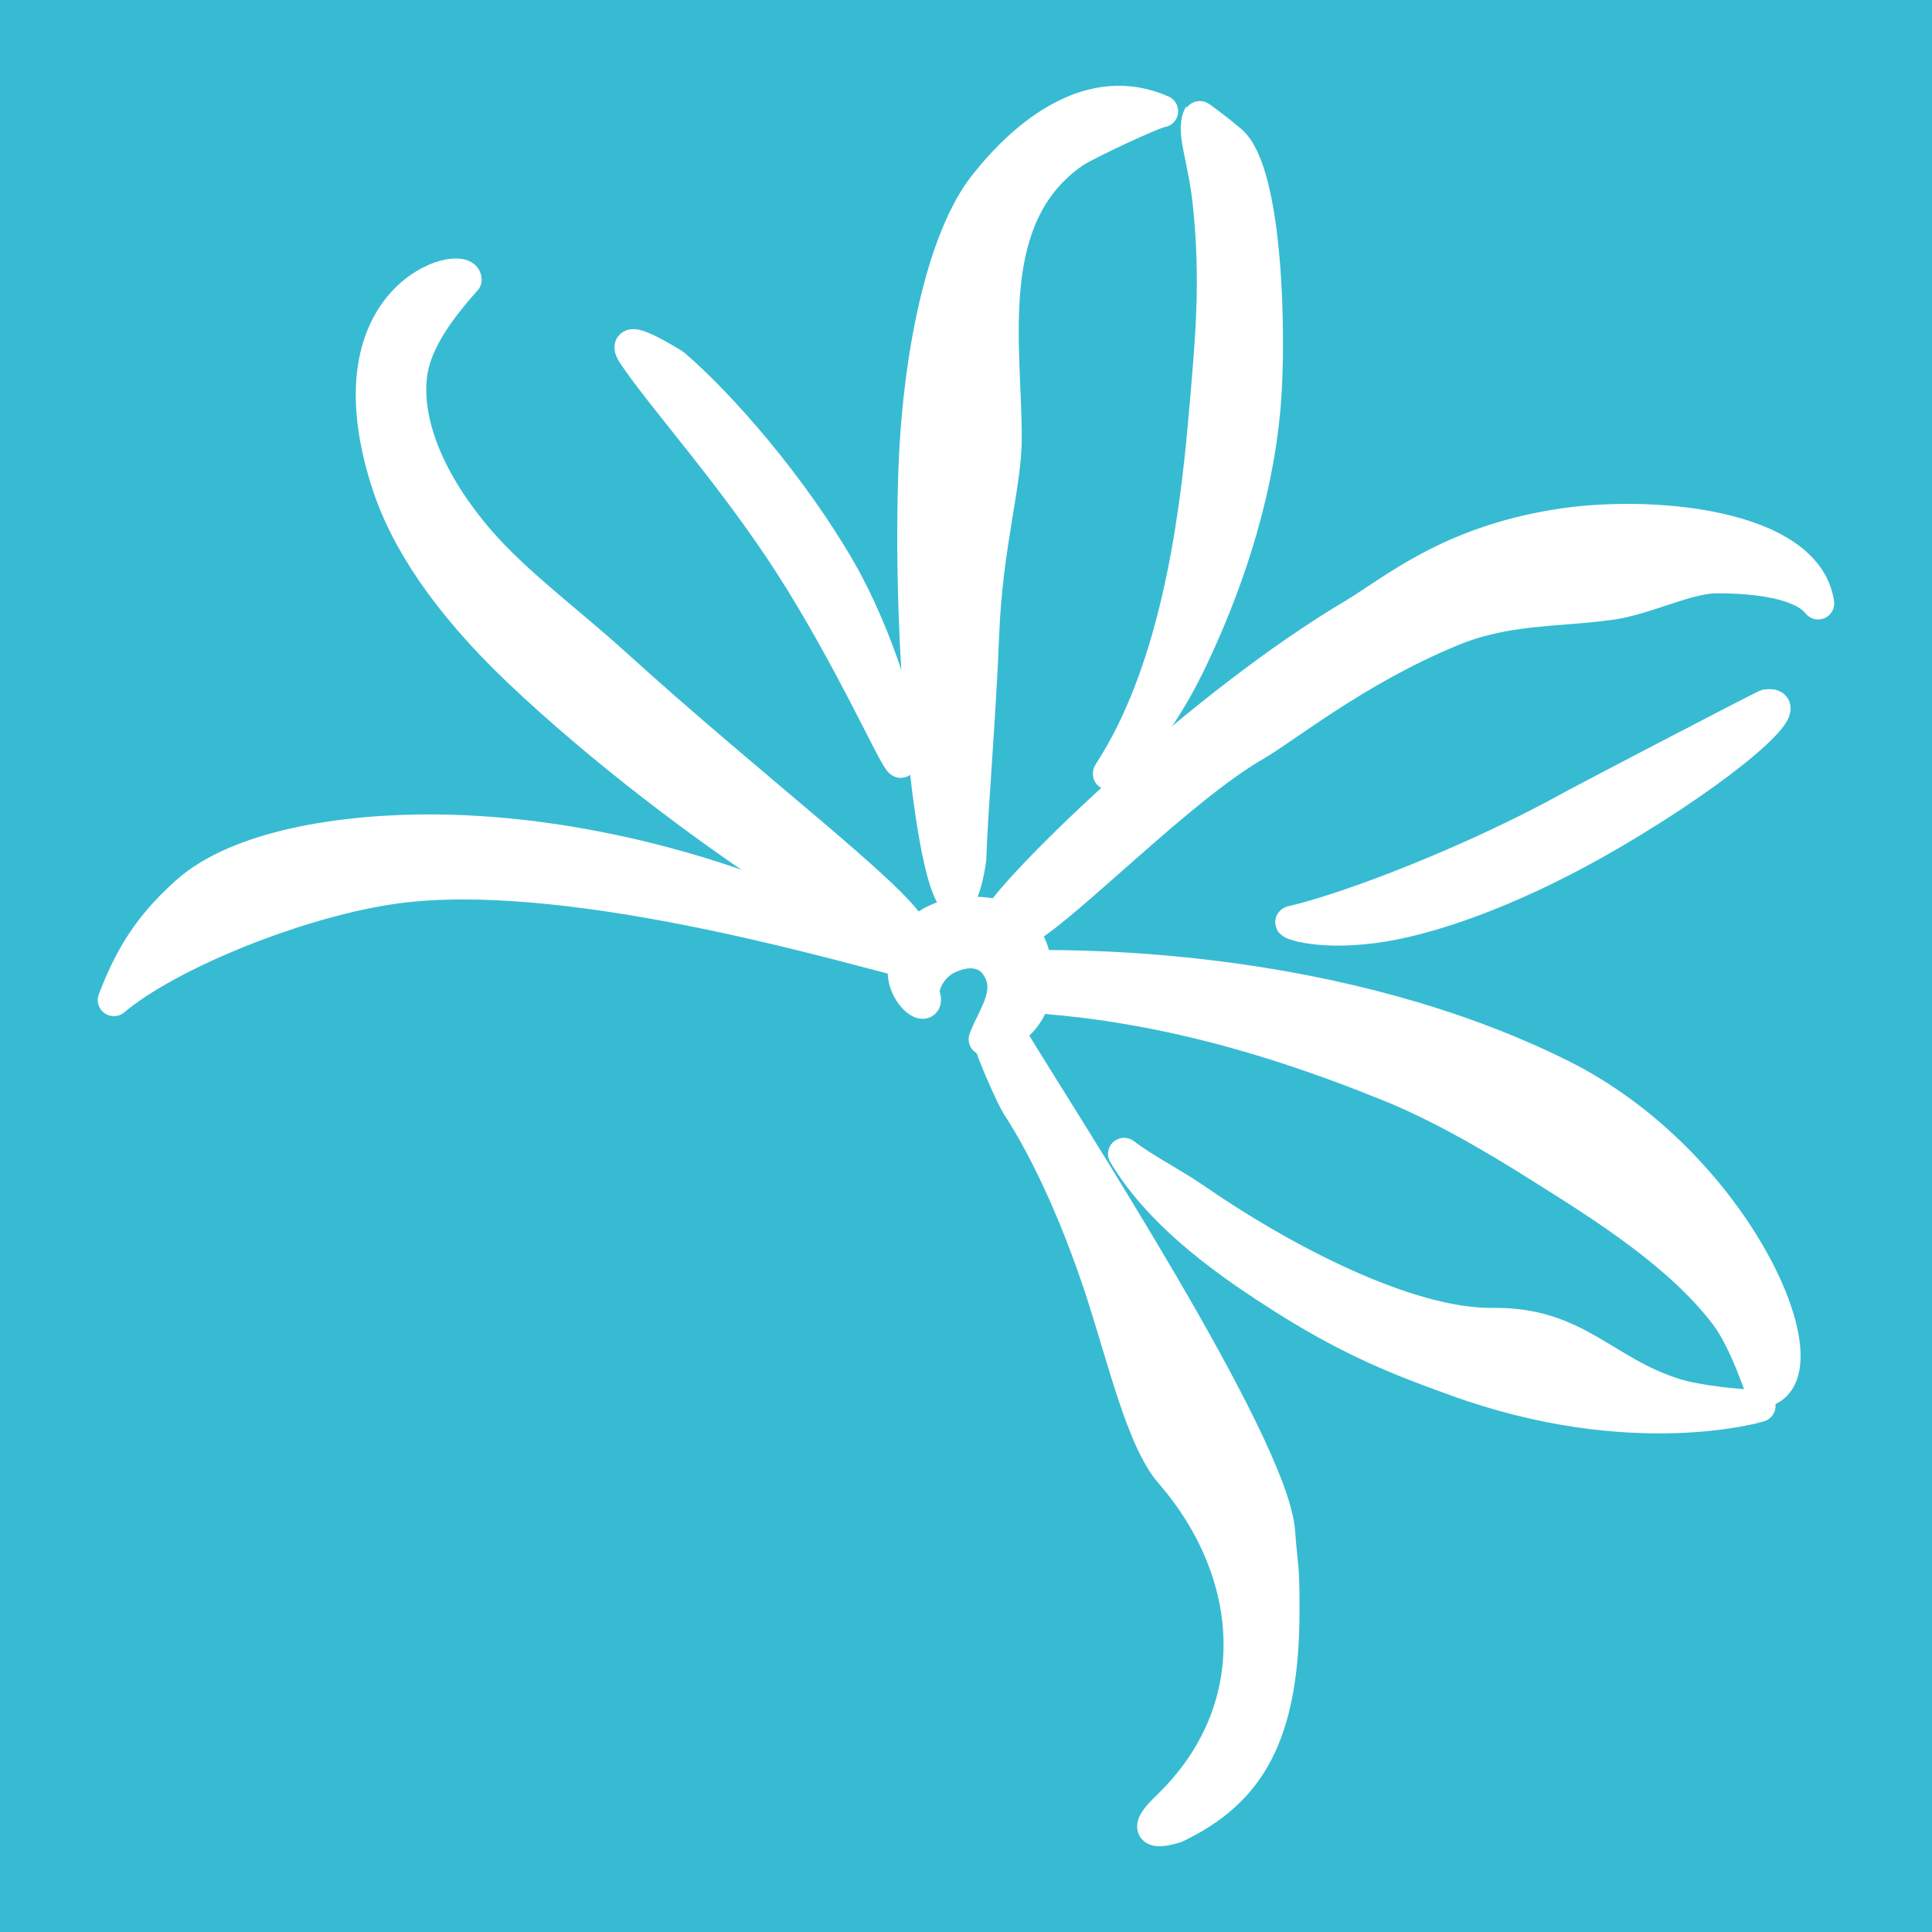
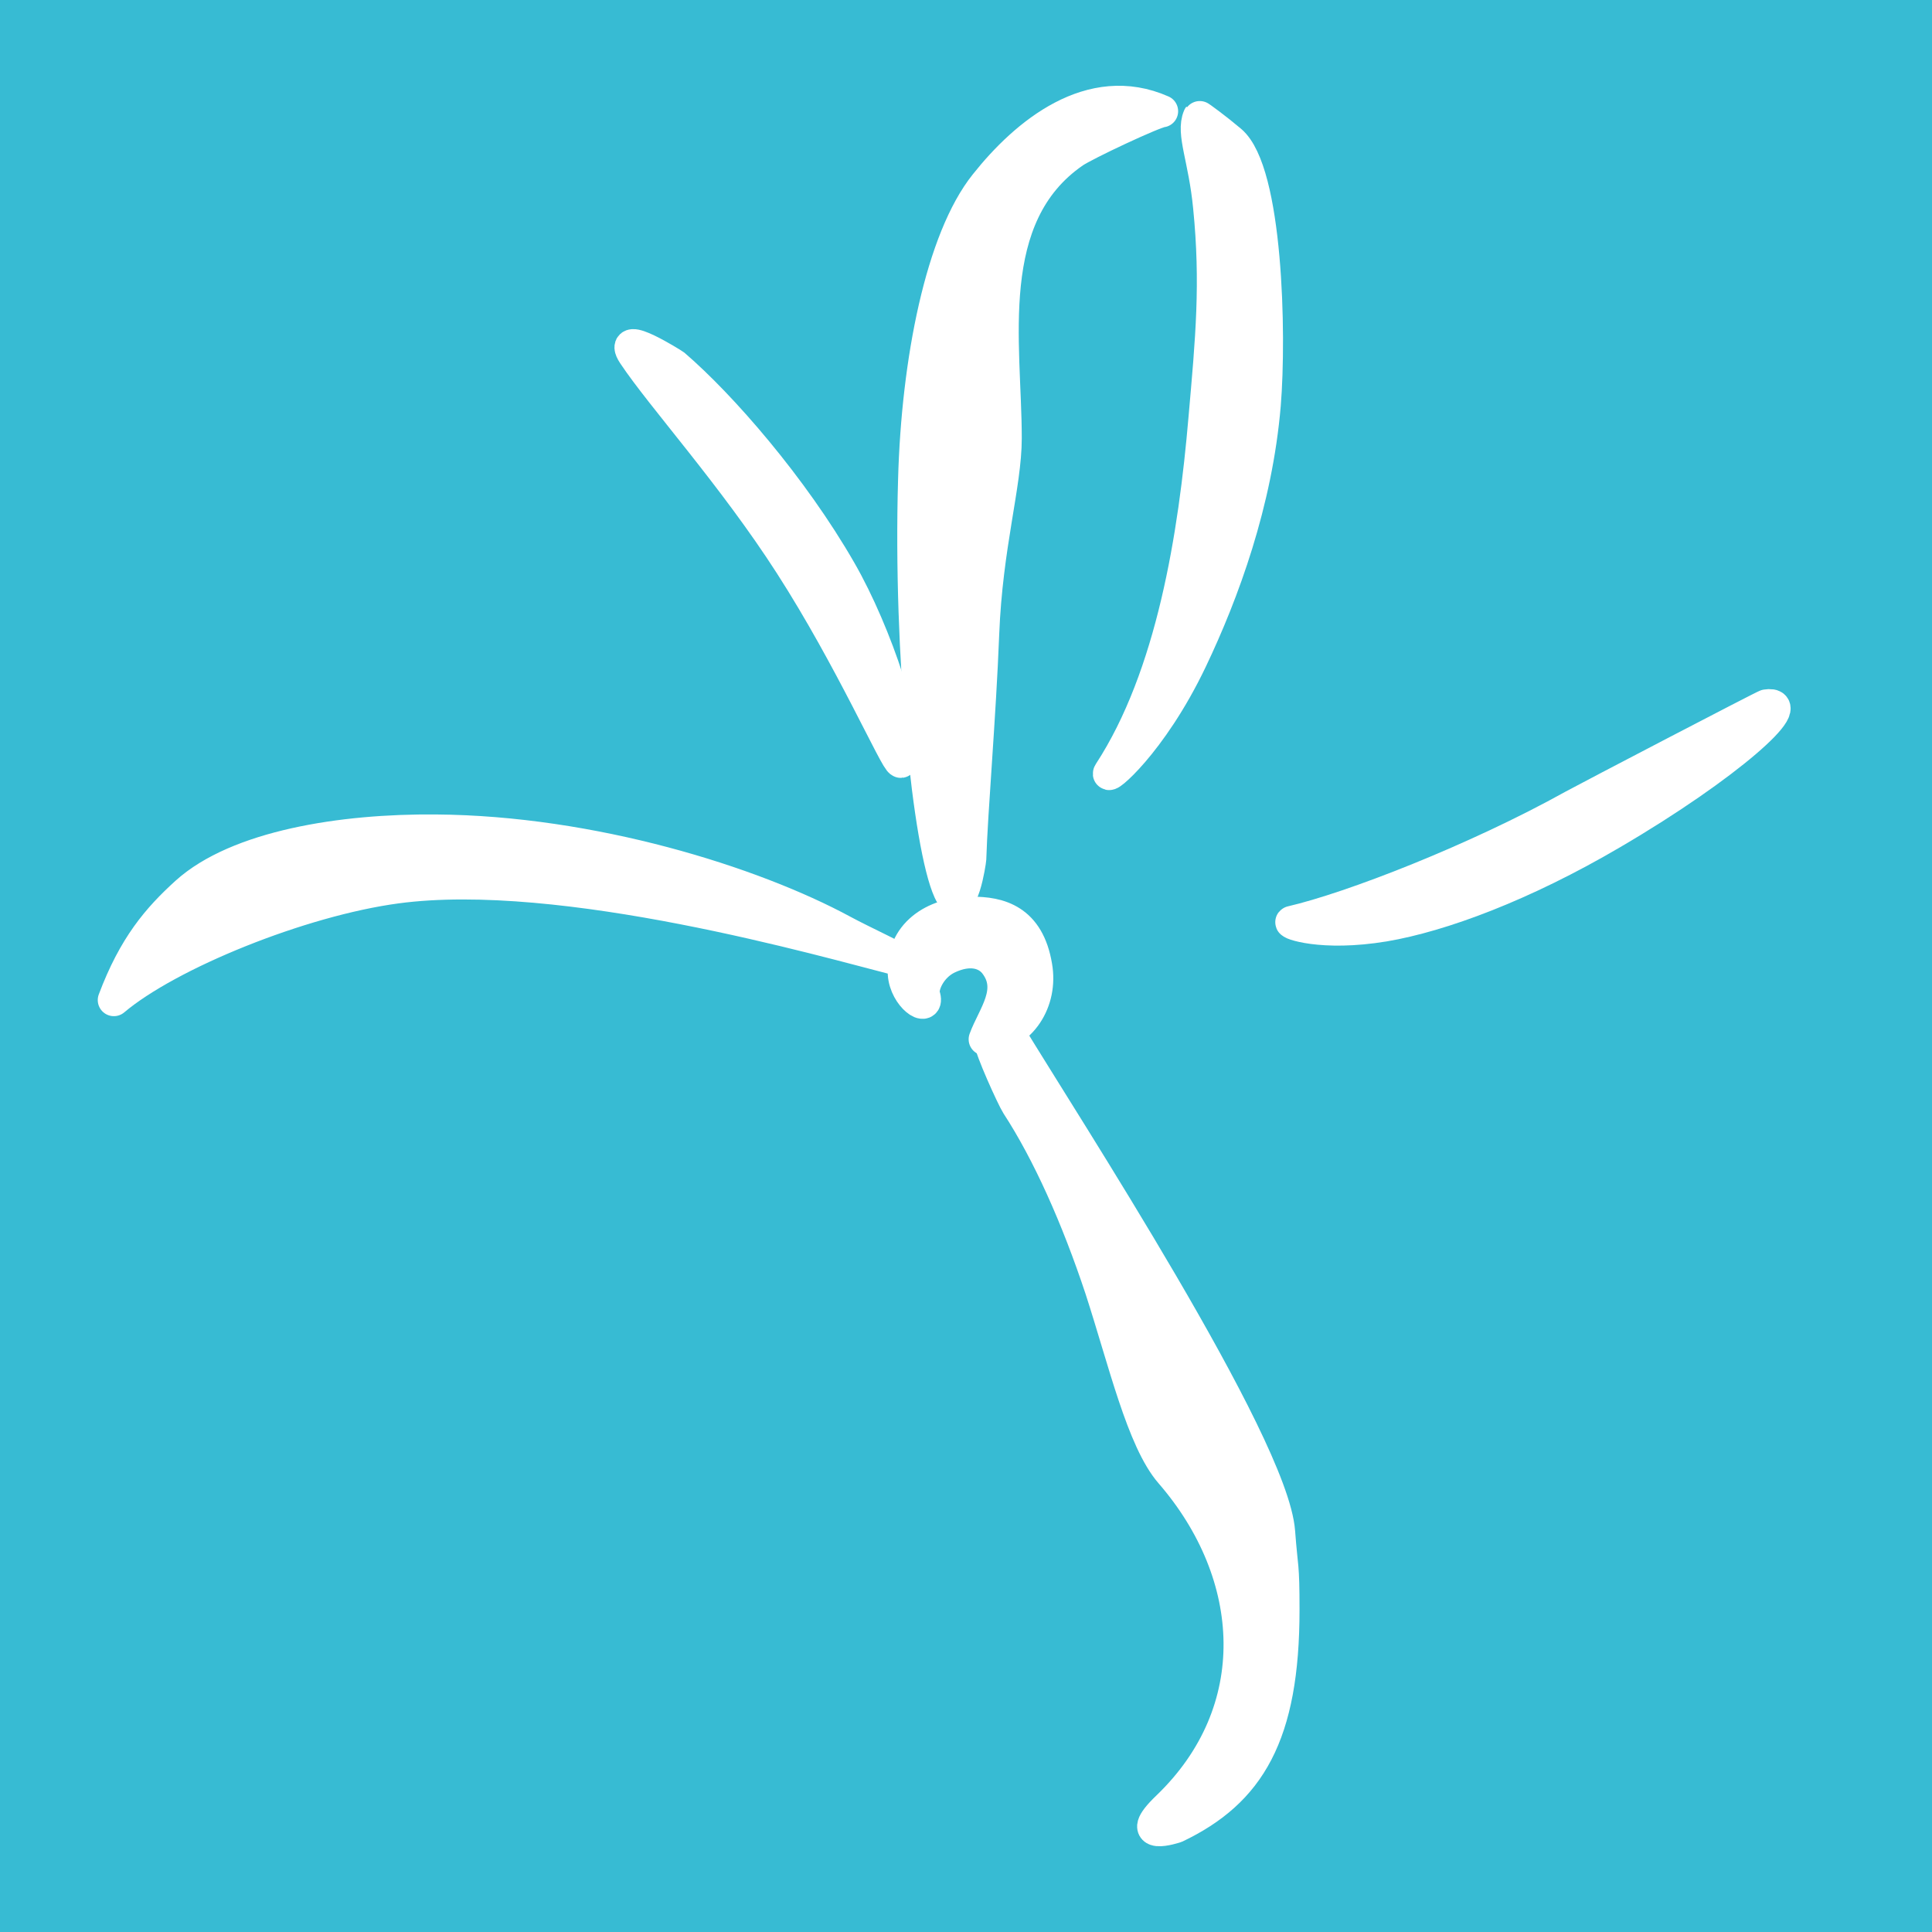
<svg xmlns="http://www.w3.org/2000/svg" version="1.1" id="_x35_4" x="0px" y="0px" width="30px" height="30px" viewBox="0 0 30 30" enable-background="new 0 0 30 30" xml:space="preserve">
  <rect fill="#37BBD3" width="30" height="30" />
  <path fill-rule="evenodd" clip-rule="evenodd" fill="#FFFFFF" stroke="#FFFFFF" stroke-width="0.5" stroke-linecap="round" stroke-linejoin="round" stroke-miterlimit="10" d="  M1.768,15.529c0.848-0.717,2.902-1.55,4.387-1.749c2.583-0.347,6.677,0.838,7.812,1.127c0.1,0.027-0.588-0.293-0.879-0.451  c-1.408-0.762-3.904-1.541-6.318-1.559c-1.462-0.014-3.083,0.248-3.876,0.964C2.451,14.263,2.083,14.691,1.768,15.529L1.768,15.529z  " />
  <path fill-rule="evenodd" clip-rule="evenodd" fill="#FFFFFF" stroke="#FFFFFF" stroke-width="0.5" stroke-linecap="round" stroke-linejoin="round" stroke-miterlimit="10" d="  M15.291,16.138c0.57-0.067,0.893-0.595,0.798-1.135c-0.119-0.712-0.565-0.834-1.011-0.829c-0.579,0.004-1.084,0.338-1.043,0.946  c0.023,0.361,0.401,0.604,0.314,0.338c-0.041-0.135,0.087-0.446,0.364-0.581c0.337-0.162,0.601-0.09,0.738,0.085  C15.77,15.376,15.424,15.773,15.291,16.138L15.291,16.138z" />
-   <path fill-rule="evenodd" clip-rule="evenodd" fill="#FFFFFF" stroke="#FFFFFF" stroke-width="0.5" stroke-linecap="round" stroke-linejoin="round" stroke-miterlimit="10" d="  M7.229,4.344c-0.451,0.505-0.806,1.01-0.852,1.528c-0.068,0.739,0.301,1.64,1.057,2.519c0.56,0.653,1.398,1.271,2.109,1.915  c2.091,1.902,4.364,3.619,4.605,4.128c0.415,0.892-3.525-1.573-6.099-4.02C6.915,9.333,6.291,8.355,6.018,7.508  C5.061,4.547,7.229,4.029,7.229,4.344L7.229,4.344z" />
  <path fill-rule="evenodd" clip-rule="evenodd" fill="#FFFFFF" stroke="#FFFFFF" stroke-width="0.5" stroke-linecap="round" stroke-linejoin="round" stroke-miterlimit="10" d="  M10.468,5.669c0.724,0.622,1.835,1.893,2.582,3.195c0.56,0.973,1.084,2.56,0.938,2.965c-0.069,0.009-0.774-1.6-1.713-3.06  c-0.889-1.384-2-2.609-2.437-3.267C9.58,5.106,10.463,5.665,10.468,5.669L10.468,5.669z" />
  <path fill-rule="evenodd" clip-rule="evenodd" fill="#FFFFFF" stroke="#FFFFFF" stroke-width="0.5" stroke-linecap="round" stroke-linejoin="round" stroke-miterlimit="10" d="  M14.741,13.835c-0.319-0.698-0.624-3.677-0.546-6.381c0.05-1.857,0.428-3.745,1.107-4.592c0.629-0.793,1.64-1.622,2.742-1.135  c-0.132,0.014-1.202,0.518-1.371,0.635c-1.444,0.996-1.057,2.979-1.057,4.443c0,0.721-0.296,1.663-0.35,3.033  c-0.05,1.293-0.178,2.753-0.201,3.501C15.064,13.362,14.936,14.268,14.741,13.835L14.741,13.835z" />
-   <path fill-rule="evenodd" clip-rule="evenodd" fill="#FFFFFF" stroke="#FFFFFF" stroke-width="0.5" stroke-linecap="round" stroke-linejoin="round" stroke-miterlimit="10" d="  M18.617,1.812c-0.11,0.257,0.086,0.644,0.159,1.401c0.119,1.19,0.037,2.046-0.072,3.285c-0.155,1.812-0.497,3.997-1.476,5.498  c-0.096,0.149,0.642-0.433,1.271-1.753c0.496-1.041,1.011-2.443,1.139-3.957c0.091-1.104,0.031-3.623-0.529-4.096  C18.885,2.001,18.621,1.807,18.617,1.812L18.617,1.812z" />
-   <path fill-rule="evenodd" clip-rule="evenodd" fill="#FFFFFF" stroke="#FFFFFF" stroke-width="0.5" stroke-linecap="round" stroke-linejoin="round" stroke-miterlimit="10" d="  M15.519,14.231c0.419-0.64,3.148-3.29,5.493-4.682c0.633-0.379,1.471-1.118,3.166-1.392c1.439-0.234,3.872-0.014,4.054,1.212  c-0.25-0.316-0.934-0.406-1.576-0.406c-0.455,0-1.093,0.333-1.626,0.41c-0.857,0.122-1.64,0.058-2.51,0.424  c-1.476,0.613-2.565,1.505-3.038,1.776c-1.134,0.653-2.888,2.46-3.539,2.843C15.925,14.425,15.255,14.633,15.519,14.231  L15.519,14.231z" />
+   <path fill-rule="evenodd" clip-rule="evenodd" fill="#FFFFFF" stroke="#FFFFFF" stroke-width="0.5" stroke-linecap="round" stroke-linejoin="round" stroke-miterlimit="10" d="  M18.617,1.812c-0.11,0.257,0.086,0.644,0.159,1.401c0.119,1.19,0.037,2.046-0.072,3.285c-0.155,1.812-0.497,3.997-1.476,5.498  c-0.096,0.149,0.642-0.433,1.271-1.753c0.496-1.041,1.011-2.443,1.139-3.957c0.091-1.104,0.031-3.623-0.529-4.096  C18.885,2.001,18.621,1.807,18.617,1.812z" />
  <path fill-rule="evenodd" clip-rule="evenodd" fill="#FFFFFF" stroke="#FFFFFF" stroke-width="0.5" stroke-linecap="round" stroke-linejoin="round" stroke-miterlimit="10" d="  M27.426,10.955c-0.023,0-2.746,1.42-2.993,1.555c-1.507,0.838-3.443,1.591-4.377,1.807c-0.055,0.014,0.46,0.216,1.439,0.054  c0.879-0.149,2.15-0.617,3.539-1.433C26.843,11.879,27.945,10.874,27.426,10.955L27.426,10.955z" />
-   <path fill-rule="evenodd" clip-rule="evenodd" fill="#FFFFFF" stroke="#FFFFFF" stroke-width="0.5" stroke-linecap="round" stroke-linejoin="round" stroke-miterlimit="10" d="  M16.089,15.002c0.706,0,4.691-0.027,8.149,1.694c2.751,1.37,4.167,4.687,3.133,4.912c-0.027,0.004-0.246-0.762-0.578-1.199  c-0.697-0.91-1.813-1.627-2.837-2.267c-0.328-0.207-1.394-0.888-2.378-1.284c-2.2-0.892-3.967-1.284-5.684-1.388L16.089,15.002z" />
-   <path fill-rule="evenodd" clip-rule="evenodd" fill="#FFFFFF" stroke="#FFFFFF" stroke-width="0.5" stroke-linecap="round" stroke-linejoin="round" stroke-miterlimit="10" d="  M17.455,17.918c0.328,0.252,0.711,0.433,1.116,0.712c1.325,0.915,3.27,1.942,4.605,1.929c1.303-0.018,1.713,0.739,2.824,1.091  c0.323,0.103,0.975,0.18,1.321,0.18c0.009,0-1.972,0.6-4.728-0.405c-0.879-0.315-1.612-0.608-2.637-1.253  C19.159,19.667,18.052,18.918,17.455,17.918L17.455,17.918z" />
  <path fill-rule="evenodd" clip-rule="evenodd" fill="#FFFFFF" stroke="#FFFFFF" stroke-width="0.5" stroke-linecap="round" stroke-linejoin="round" stroke-miterlimit="10" d="  M15.501,15.899l0.151,0.121c0.865,1.429,4.109,6.404,4.209,7.769c0.045,0.604,0.068,0.469,0.068,1.208  c0,1.951-0.533,2.826-1.672,3.371c-0.014,0.004-0.688,0.23-0.128-0.307c1.549-1.487,1.421-3.61,0.05-5.192  c-0.437-0.504-0.72-1.73-1.084-2.852c-0.369-1.113-0.82-2.122-1.302-2.862c-0.069-0.108-0.419-0.878-0.415-0.987L15.501,15.899z" />
</svg>